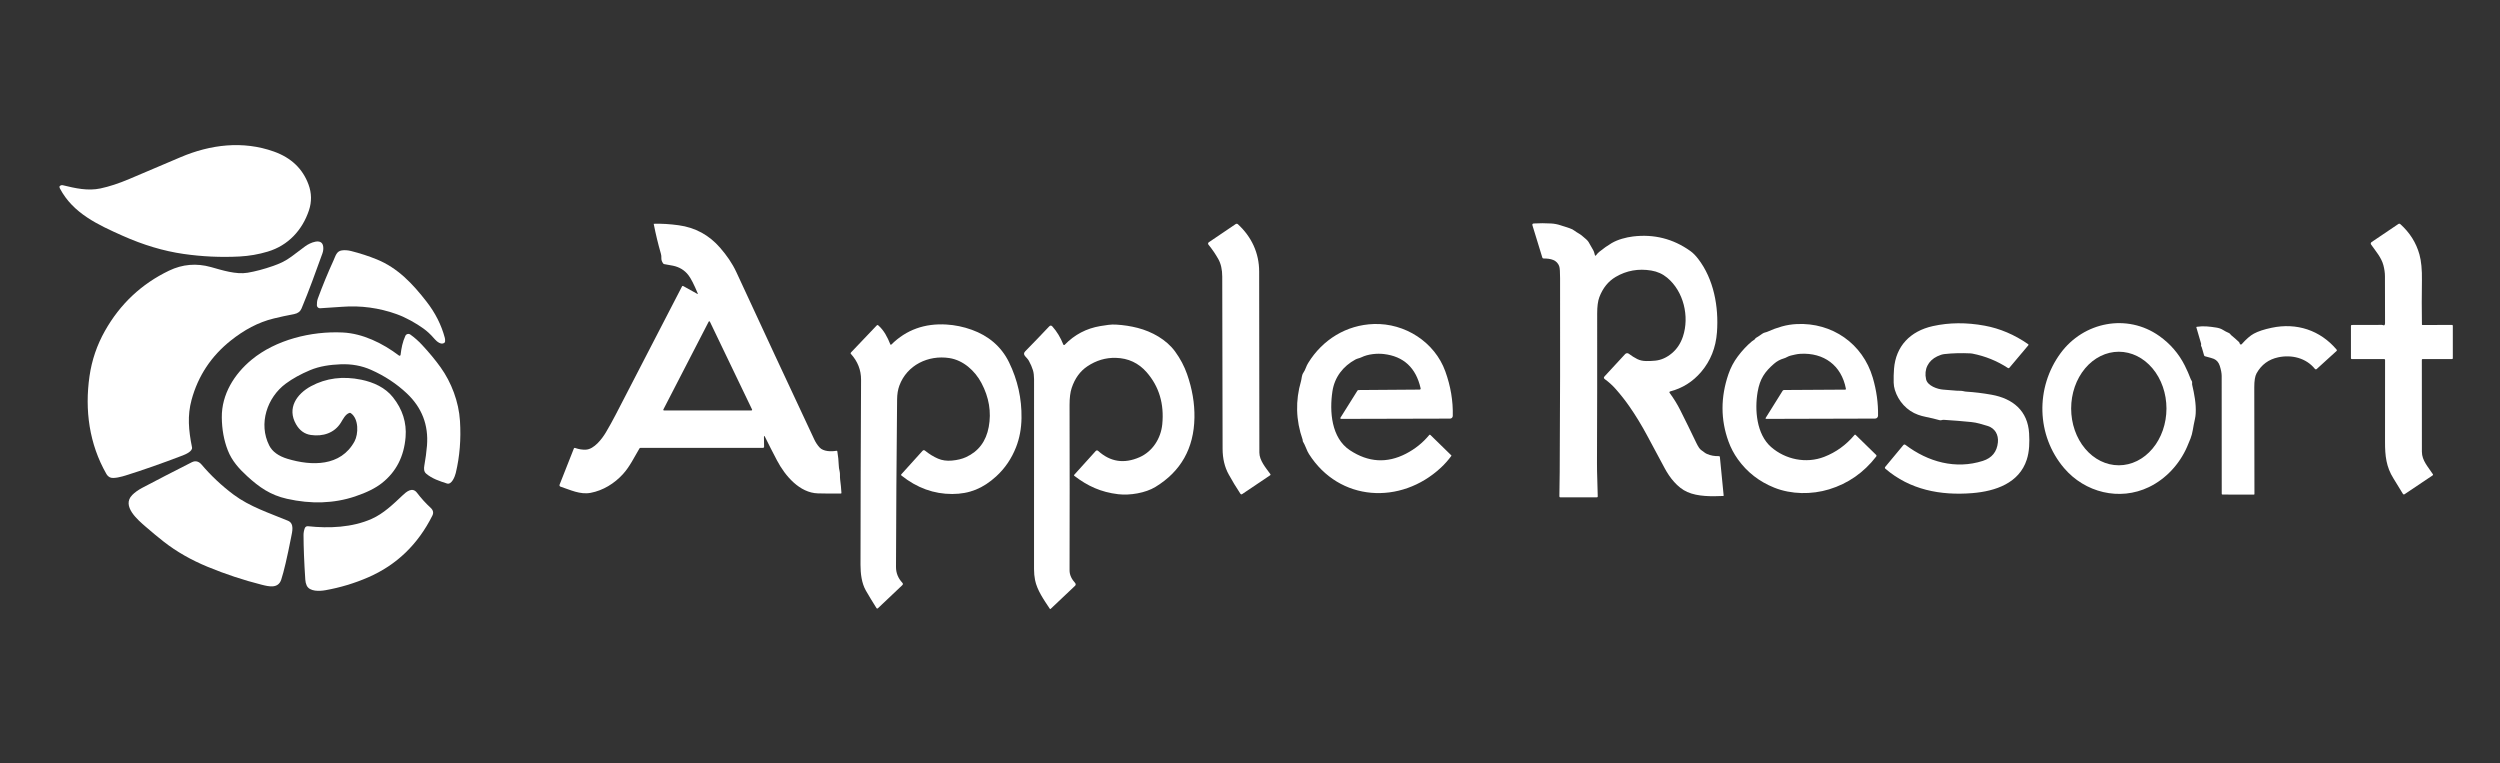
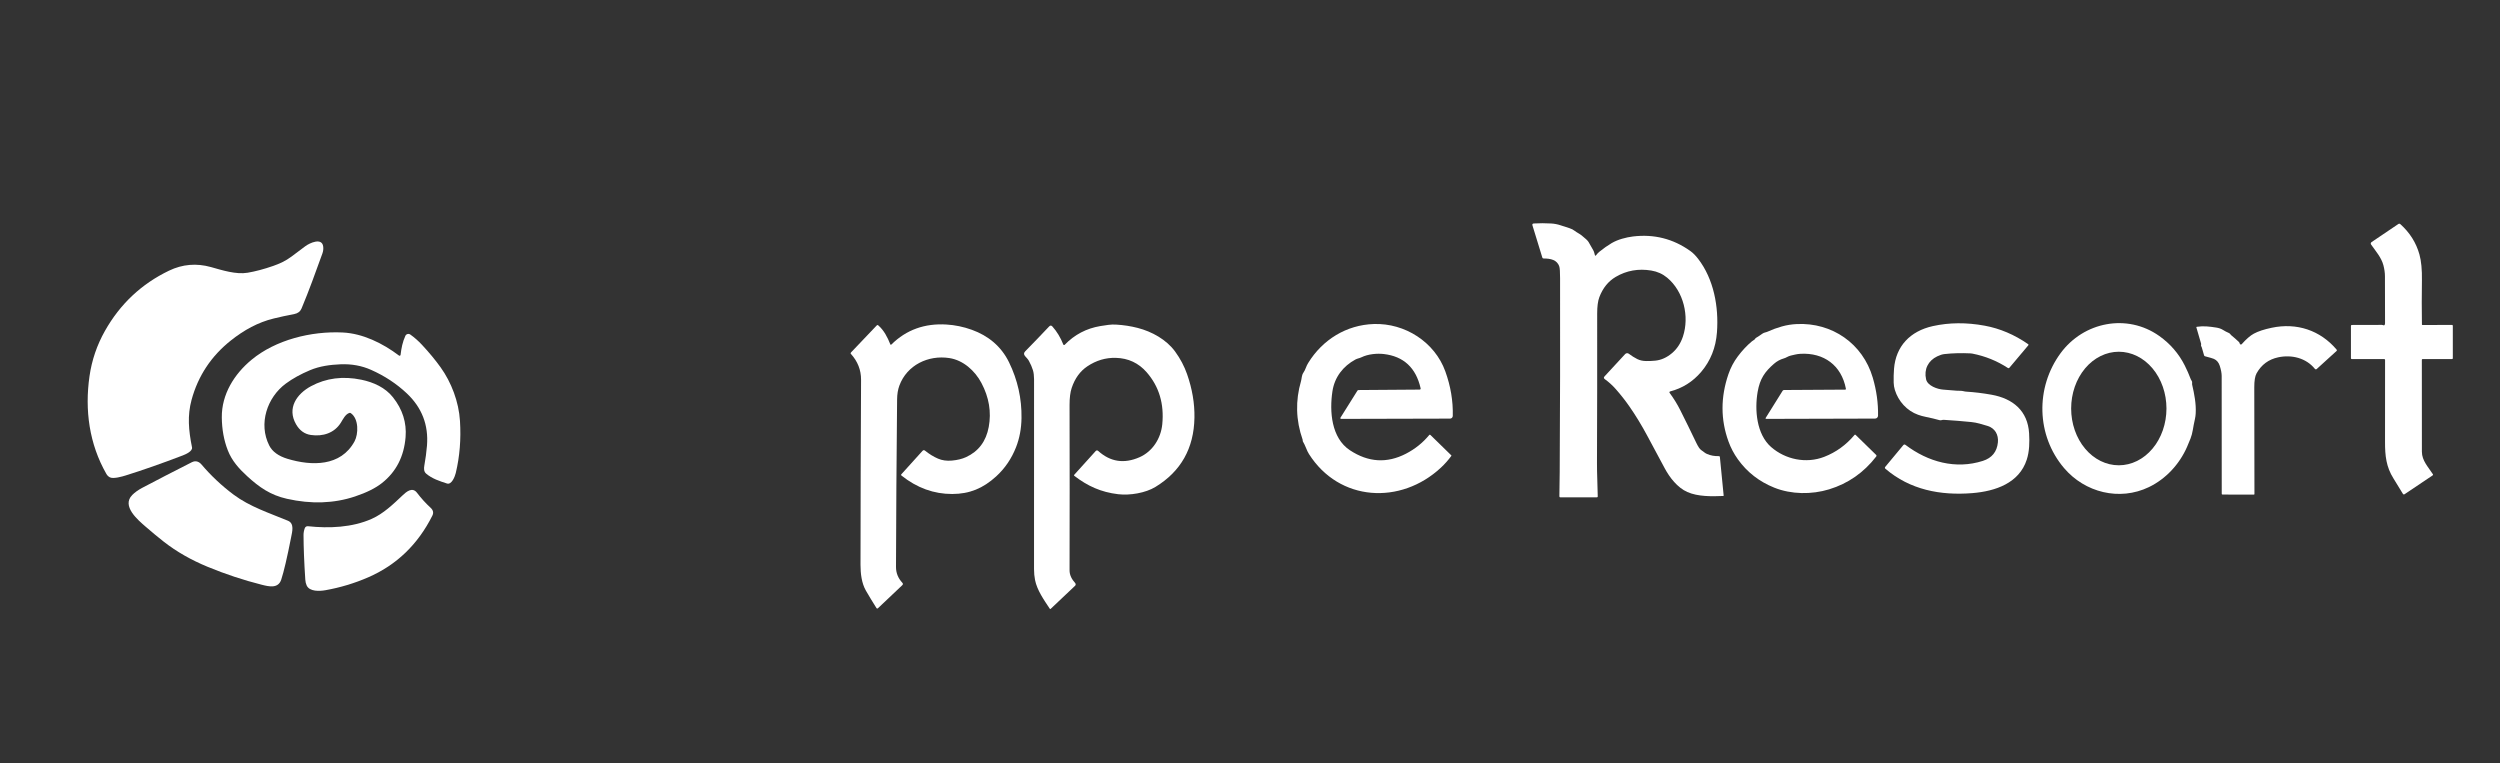
<svg xmlns="http://www.w3.org/2000/svg" width="226" height="69" viewBox="0 0 226 69" fill="none">
  <rect x="0" y="0" width="226" height="69" fill="#333333" stroke="none" />
-   <path d="M11.072 21.307C8.864 20.32 6.607 19.294 5.417 17.038C5.369 16.945 5.36 16.879 5.391 16.839C5.424 16.798 5.469 16.768 5.52 16.751C5.571 16.735 5.626 16.732 5.678 16.745C6.81 17.02 7.933 17.278 9.081 17.035C9.879 16.865 10.748 16.58 11.69 16.18C13.241 15.521 14.787 14.863 16.328 14.208C19.021 13.061 21.965 12.7 24.767 13.703C26.321 14.258 27.362 15.25 27.889 16.678C28.176 17.457 28.189 18.235 27.93 19.012C27.331 20.806 26.055 22.19 24.205 22.745C23.375 22.995 22.523 23.142 21.65 23.188C19.961 23.276 18.274 23.198 16.589 22.955C14.788 22.695 12.949 22.145 11.072 21.307Z" fill="white" />
  <path d="M154.312 41.038C154.648 41.182 155.006 41.247 155.386 41.233C155.441 41.231 155.472 41.257 155.477 41.312L155.818 44.791C155.818 44.797 155.818 44.802 155.816 44.808C155.814 44.813 155.811 44.818 155.808 44.822C155.804 44.826 155.8 44.83 155.794 44.832C155.789 44.834 155.784 44.836 155.778 44.836C154.75 44.88 153.496 44.903 152.534 44.478C151.644 44.085 150.937 43.17 150.492 42.336C149.964 41.343 149.429 40.346 148.889 39.348C148.374 38.392 147.841 37.52 147.29 36.73C146.924 36.204 146.516 35.686 146.067 35.176C145.765 34.834 145.434 34.534 145.074 34.275C144.972 34.202 144.964 34.119 145.05 34.026L146.914 32.008C146.956 31.963 147.013 31.935 147.074 31.929C147.135 31.924 147.195 31.941 147.244 31.978C147.496 32.169 147.752 32.33 148.01 32.46C148.245 32.577 148.515 32.636 148.822 32.638C149.102 32.641 149.374 32.629 149.637 32.603C150.173 32.549 150.679 32.322 151.153 31.921C151.602 31.54 151.93 31.042 152.136 30.427C152.739 28.625 152.207 26.341 150.711 25.103C150.302 24.763 149.823 24.548 149.276 24.457C148.113 24.265 147.042 24.455 146.065 25.028C145.387 25.426 144.892 26.04 144.579 26.869C144.45 27.215 144.385 27.701 144.385 28.328C144.391 32.832 144.385 37.337 144.367 41.842C144.363 42.852 144.422 43.852 144.436 44.87C144.437 44.928 144.408 44.957 144.35 44.957H141.055C140.996 44.957 140.968 44.928 140.968 44.87C140.983 44.135 140.993 43.399 140.997 42.664C141.033 36.941 141.044 31.103 141.031 25.15C141.029 24.597 141.009 24.253 140.968 24.119C140.774 23.474 140.155 23.367 139.53 23.367C139.478 23.367 139.444 23.339 139.426 23.283L138.535 20.379C138.501 20.267 138.543 20.208 138.659 20.202C139.163 20.172 139.684 20.172 140.222 20.203C140.514 20.22 140.795 20.273 141.067 20.364C141.344 20.456 141.616 20.544 141.884 20.628C142.066 20.685 142.226 20.768 142.366 20.877C142.554 21.025 142.781 21.123 142.973 21.276C143.325 21.555 143.537 21.756 143.607 21.88C143.745 22.121 143.883 22.363 144.021 22.605C144.07 22.691 144.104 22.778 144.125 22.866C144.141 22.93 144.157 22.992 144.175 23.052C144.199 23.133 144.237 23.14 144.288 23.071C144.374 22.953 144.473 22.848 144.587 22.755C144.961 22.452 145.329 22.193 145.692 21.979C145.967 21.818 146.282 21.685 146.636 21.582C146.971 21.485 147.301 21.416 147.627 21.376C149.531 21.148 151.258 21.586 152.808 22.692C153.045 22.862 153.278 23.095 153.507 23.392C154.921 25.224 155.386 27.722 155.213 30.043C155.11 31.43 154.635 32.622 153.786 33.619C153.03 34.508 152.093 35.097 150.974 35.387C150.961 35.391 150.95 35.397 150.94 35.406C150.931 35.414 150.924 35.425 150.919 35.437C150.915 35.449 150.914 35.462 150.916 35.475C150.918 35.487 150.922 35.499 150.93 35.51C151.307 36.023 151.626 36.539 151.887 37.059C152.369 38.017 152.855 39.009 153.346 40.035C153.417 40.185 153.499 40.332 153.593 40.477C153.716 40.669 153.879 40.74 154.046 40.876C154.128 40.943 154.217 40.997 154.312 41.038Z" fill="white" />
-   <path d="M69.061 39.529L69.074 40.386C69.074 40.399 69.072 40.413 69.067 40.425C69.062 40.437 69.055 40.448 69.046 40.457C69.037 40.467 69.026 40.474 69.014 40.479C69.002 40.484 68.989 40.487 68.976 40.487L57.896 40.488C57.878 40.488 57.86 40.493 57.845 40.502C57.829 40.511 57.816 40.523 57.807 40.539C57.333 41.335 56.928 42.191 56.309 42.867C55.548 43.699 54.526 44.341 53.394 44.553C52.434 44.733 51.547 44.28 50.669 43.993C50.651 43.987 50.635 43.978 50.622 43.966C50.608 43.954 50.597 43.939 50.589 43.923C50.581 43.906 50.577 43.889 50.576 43.87C50.576 43.852 50.579 43.834 50.585 43.817L51.876 40.548C51.898 40.494 51.937 40.477 51.992 40.496C52.335 40.616 52.663 40.667 52.977 40.648C53.709 40.603 54.416 39.687 54.772 39.087C55.079 38.569 55.373 38.037 55.655 37.493C57.679 33.59 59.679 29.724 61.653 25.895C61.678 25.845 61.716 25.834 61.767 25.861L63.037 26.567C63.085 26.594 63.099 26.582 63.078 26.53C62.746 25.729 62.465 25.178 62.234 24.877C61.889 24.426 61.422 24.14 60.83 24.018C60.563 23.963 60.303 23.916 60.049 23.877C60.006 23.869 59.972 23.848 59.947 23.813C59.83 23.648 59.777 23.483 59.787 23.32C59.796 23.193 59.782 23.064 59.744 22.933C59.492 22.057 59.276 21.163 59.098 20.251C59.097 20.248 59.097 20.246 59.098 20.243C59.098 20.241 59.099 20.238 59.101 20.236C59.102 20.234 59.104 20.233 59.107 20.231C59.109 20.23 59.111 20.229 59.114 20.229C59.809 20.209 60.555 20.254 61.349 20.363C62.851 20.569 64.101 21.248 65.101 22.401C65.688 23.079 66.187 23.78 66.575 24.618C68.894 29.637 71.24 34.677 73.615 39.738C73.738 40 73.895 40.236 74.088 40.449C74.428 40.823 75.142 40.834 75.612 40.751C75.66 40.743 75.687 40.762 75.696 40.809C75.768 41.243 75.811 41.66 75.824 42.059C75.83 42.238 75.854 42.411 75.898 42.58C75.962 42.828 75.913 43.08 75.947 43.334C76.004 43.755 76.043 44.162 76.066 44.556C76.069 44.597 76.05 44.617 76.009 44.617C75.273 44.624 74.582 44.618 73.936 44.601C72.293 44.556 70.981 43.031 70.242 41.625C69.856 40.892 69.496 40.185 69.16 39.504C69.091 39.365 69.058 39.374 69.061 39.529ZM59.969 37.015C59.964 37.025 59.961 37.035 59.962 37.046C59.962 37.056 59.965 37.066 59.97 37.075C59.976 37.084 59.984 37.092 59.993 37.097C60.002 37.102 60.013 37.105 60.023 37.105L67.931 37.104C67.942 37.103 67.951 37.101 67.96 37.096C67.969 37.091 67.977 37.084 67.982 37.075C67.988 37.066 67.991 37.056 67.992 37.046C67.992 37.036 67.99 37.026 67.986 37.017L64.174 29.079C64.169 29.069 64.161 29.061 64.152 29.055C64.142 29.049 64.131 29.046 64.12 29.046C64.109 29.046 64.097 29.048 64.088 29.054C64.078 29.06 64.07 29.068 64.065 29.078L59.969 37.015Z" fill="white" />
-   <path d="M111.908 20.271C113.14 21.407 113.828 22.866 113.828 24.556C113.828 30.117 113.834 35.569 113.846 40.911C113.848 41.62 114.424 42.288 114.834 42.85C114.869 42.898 114.862 42.939 114.812 42.971L112.303 44.66C112.232 44.709 112.173 44.697 112.126 44.625C111.741 44.043 111.389 43.461 111.069 42.878C110.708 42.221 110.526 41.453 110.523 40.575C110.509 35.353 110.498 30.164 110.491 25.007C110.49 24.366 110.37 23.836 110.132 23.415C109.872 22.956 109.575 22.521 109.241 22.112C109.228 22.097 109.219 22.079 109.214 22.06C109.209 22.04 109.208 22.02 109.211 22.001C109.214 21.981 109.221 21.962 109.231 21.945C109.242 21.928 109.256 21.914 109.272 21.903L111.706 20.256C111.737 20.235 111.773 20.225 111.81 20.228C111.847 20.231 111.882 20.246 111.908 20.271Z" fill="white" />
  <path d="M215.514 32.458H212.598C212.55 32.458 212.525 32.434 212.525 32.386V29.459C212.525 29.404 212.553 29.377 212.607 29.377L215.328 29.37C215.367 29.37 215.405 29.379 215.442 29.396C215.503 29.427 215.548 29.414 215.577 29.358C215.598 29.316 215.608 29.272 215.608 29.224C215.611 27.789 215.608 26.367 215.599 24.959C215.597 24.655 215.551 24.33 215.461 23.983C215.276 23.277 214.762 22.7 214.344 22.103C214.332 22.086 214.324 22.068 214.32 22.048C214.315 22.028 214.315 22.008 214.319 21.988C214.322 21.968 214.33 21.95 214.341 21.933C214.352 21.916 214.367 21.902 214.383 21.89L216.813 20.249C216.84 20.231 216.871 20.223 216.903 20.225C216.935 20.227 216.966 20.24 216.989 20.261C217.846 21.029 218.423 21.945 218.719 23.01C218.883 23.6 218.957 24.381 218.942 25.354C218.921 26.691 218.921 28.015 218.942 29.324C218.942 29.331 218.943 29.339 218.946 29.346C218.949 29.353 218.953 29.359 218.959 29.364C218.964 29.37 218.97 29.374 218.977 29.377C218.984 29.38 218.992 29.381 218.999 29.381L221.652 29.373C221.707 29.372 221.735 29.4 221.735 29.456V32.386C221.735 32.434 221.711 32.458 221.664 32.458H219.024C218.964 32.458 218.934 32.488 218.934 32.548C218.935 35.566 218.937 38.329 218.939 40.837C218.94 41.645 219.526 42.236 219.937 42.876C219.947 42.891 219.95 42.91 219.947 42.927C219.943 42.945 219.933 42.96 219.918 42.97L217.38 44.673C217.313 44.717 217.259 44.705 217.218 44.636C216.963 44.208 216.679 43.744 216.366 43.246C215.714 42.209 215.603 41.205 215.607 39.942C215.614 37.437 215.615 34.974 215.61 32.552C215.609 32.489 215.577 32.458 215.514 32.458Z" fill="white" />
  <path d="M29.146 22.91C28.53 24.606 27.944 26.259 27.259 27.887C27.144 28.16 26.928 28.327 26.611 28.388C25.943 28.516 25.322 28.65 24.747 28.791C23.323 29.138 22.055 29.84 20.88 30.772C19.093 32.189 17.905 33.984 17.315 36.156C16.933 37.566 17.045 38.897 17.358 40.438C17.429 40.791 16.789 41.068 16.525 41.17C14.64 41.891 12.919 42.495 11.363 42.981C11.058 43.077 10.245 43.313 9.934 43.151C9.801 43.082 9.695 42.981 9.618 42.846C8.065 40.136 7.652 37.069 8.091 34.008C8.299 32.559 8.765 31.192 9.489 29.908C10.863 27.476 12.794 25.662 15.282 24.467C16.494 23.885 17.756 23.777 19.067 24.142C20.066 24.421 21.332 24.833 22.382 24.656C23.09 24.536 23.861 24.331 24.697 24.04C25.312 23.825 25.818 23.59 26.351 23.194C26.763 22.887 27.177 22.576 27.594 22.262C27.995 21.961 29.108 21.451 29.217 22.285C29.244 22.496 29.221 22.704 29.146 22.91Z" fill="white" />
-   <path d="M35.872 28.405C34.268 27.829 32.621 27.606 30.931 27.734C30.232 27.787 29.567 27.831 28.935 27.866C28.863 27.87 28.792 27.846 28.738 27.798C28.683 27.75 28.651 27.683 28.646 27.611C28.637 27.432 28.664 27.174 28.726 27.006C29.153 25.841 29.631 24.679 30.16 23.52C30.334 23.139 30.421 22.704 30.901 22.636C31.163 22.599 31.446 22.619 31.753 22.696C32.567 22.903 33.337 23.154 34.065 23.45C35.961 24.222 37.302 25.651 38.557 27.265C39.352 28.286 39.904 29.379 40.212 30.545C40.235 30.634 40.243 30.739 40.236 30.86C40.233 30.914 40.211 30.958 40.168 30.991C39.888 31.21 39.481 30.871 39.302 30.663C38.959 30.263 38.62 29.943 38.285 29.704C37.596 29.208 36.686 28.698 35.872 28.405Z" fill="white" />
  <path d="M173.403 37.498C172.383 37.137 171.611 36.273 171.296 35.251C171.229 35.034 171.193 34.812 171.188 34.584C171.178 34.157 171.189 33.741 171.22 33.337C171.382 31.302 172.671 29.935 174.734 29.478C176.21 29.151 177.771 29.139 179.418 29.442C180.796 29.696 182.105 30.253 183.345 31.112C183.387 31.142 183.391 31.177 183.359 31.216L181.648 33.248C181.632 33.267 181.61 33.279 181.585 33.283C181.56 33.286 181.535 33.281 181.514 33.267C180.539 32.628 179.468 32.194 178.303 31.966C178.245 31.955 178.187 31.948 178.129 31.945C177.296 31.905 176.512 31.926 175.777 32.008C175.585 32.029 175.369 32.096 175.131 32.211C174.305 32.604 173.911 33.388 174.119 34.294C174.253 34.878 175.148 35.187 175.672 35.222C176.07 35.249 176.471 35.281 176.875 35.319C177.086 35.338 177.3 35.309 177.504 35.364C177.589 35.387 177.675 35.401 177.763 35.406C178.484 35.45 179.24 35.542 180.029 35.682C181.967 36.028 183.313 37.136 183.431 39.177C183.476 39.98 183.465 40.79 183.218 41.555C182.534 43.668 180.401 44.407 178.298 44.578C175.408 44.81 172.653 44.277 170.433 42.367C170.411 42.349 170.397 42.322 170.395 42.293C170.393 42.264 170.402 42.235 170.421 42.212L172.053 40.246C172.114 40.171 172.183 40.163 172.26 40.221C174.302 41.763 176.79 42.45 179.245 41.666C180.069 41.404 180.525 40.845 180.61 39.99C180.679 39.305 180.351 38.712 179.679 38.505C179.436 38.431 179.194 38.36 178.955 38.294C178.71 38.227 178.463 38.18 178.214 38.154C177.445 38.075 176.61 38.008 175.709 37.952C175.593 37.946 175.464 38.019 175.345 37.986C174.952 37.875 174.53 37.774 174.081 37.684C173.855 37.64 173.629 37.578 173.403 37.498Z" fill="white" />
  <path d="M198.492 37.361C198.483 37.54 198.46 37.713 198.423 37.878C198.347 38.212 198.283 38.542 198.23 38.869C198.184 39.148 198.115 39.408 198.021 39.648C197.926 39.89 197.822 40.14 197.709 40.4C197.021 41.968 195.795 43.294 194.264 44.033C191.592 45.32 188.468 44.517 186.594 42.317C184.077 39.363 183.992 35.04 186.274 31.931C188.356 29.093 192.292 28.311 195.2 30.374C196.191 31.077 196.958 31.965 197.501 33.038C197.698 33.427 197.881 33.845 198.051 34.293C198.067 34.337 198.09 34.377 198.119 34.414C198.167 34.476 198.183 34.551 198.168 34.639C198.16 34.688 198.162 34.736 198.173 34.785C198.367 35.627 198.538 36.499 198.492 37.361ZM191.54 42.062C192.683 42.062 193.779 41.521 194.586 40.558C195.394 39.596 195.848 38.291 195.848 36.929C195.848 36.255 195.737 35.588 195.52 34.965C195.304 34.343 194.987 33.777 194.586 33.3C194.186 32.824 193.711 32.446 193.189 32.188C192.666 31.93 192.106 31.797 191.54 31.797C190.974 31.797 190.414 31.93 189.892 32.188C189.369 32.446 188.894 32.824 188.494 33.3C188.094 33.777 187.777 34.343 187.56 34.965C187.344 35.588 187.232 36.255 187.232 36.929C187.232 38.291 187.686 39.596 188.494 40.558C189.302 41.521 190.398 42.062 191.54 42.062Z" fill="white" />
  <path d="M122.534 32.498C121.414 33.103 120.646 34.097 120.453 35.366C120.177 37.184 120.345 39.588 122.03 40.701C123.692 41.8 125.383 41.904 127.102 41.013C127.927 40.585 128.626 40.023 129.201 39.326C129.234 39.285 129.27 39.282 129.309 39.319L131.198 41.164C131.205 41.171 131.209 41.179 131.209 41.189C131.21 41.198 131.208 41.207 131.202 41.214C130.911 41.608 130.596 41.962 130.257 42.277C126.626 45.659 121.067 45.361 118.329 41.042C118.241 40.904 118.151 40.717 118.058 40.48C117.98 40.284 117.889 40.094 117.783 39.909C117.768 39.884 117.763 39.858 117.767 39.828C117.77 39.8 117.767 39.772 117.757 39.744C117.143 37.989 117.095 36.221 117.615 34.441C117.678 34.224 117.665 33.936 117.816 33.708C117.91 33.569 117.987 33.417 118.048 33.252C118.106 33.095 118.175 32.951 118.257 32.818C119.555 30.706 121.711 29.372 124.195 29.291C127.008 29.198 129.697 30.92 130.655 33.567C131.14 34.908 131.365 36.253 131.331 37.602C131.329 37.666 131.303 37.727 131.257 37.772C131.211 37.816 131.15 37.842 131.086 37.842L121.235 37.867C121.223 37.867 121.211 37.864 121.201 37.858C121.19 37.852 121.181 37.843 121.175 37.833C121.169 37.822 121.166 37.81 121.167 37.798C121.167 37.786 121.17 37.774 121.176 37.764L122.712 35.314C122.722 35.298 122.737 35.284 122.754 35.274C122.772 35.265 122.792 35.26 122.812 35.26L128.315 35.22C128.407 35.22 128.442 35.175 128.421 35.086C127.996 33.241 126.887 32.214 125.096 32.004C124.481 31.934 123.678 32.003 123.069 32.301C122.891 32.388 122.709 32.404 122.534 32.498Z" fill="white" />
  <path d="M162.277 32.053C162.03 32.11 161.76 32.154 161.536 32.283C161.451 32.332 161.361 32.37 161.265 32.398C160.927 32.495 160.627 32.659 160.366 32.888C159.538 33.607 159.097 34.239 158.892 35.417C158.607 37.055 158.789 39.257 160.107 40.41C161.398 41.539 163.274 41.934 164.913 41.297C165.975 40.884 166.884 40.227 167.641 39.328C167.677 39.284 167.716 39.282 167.757 39.322L169.596 41.117C169.646 41.166 169.649 41.218 169.607 41.274C168.484 42.725 167.067 43.712 165.356 44.235C163.769 44.72 161.932 44.699 160.403 44.088C159.042 43.544 157.943 42.69 157.108 41.527C156.748 41.025 156.463 40.484 156.253 39.904C155.539 37.933 155.538 35.907 156.249 33.827C156.448 33.245 156.729 32.711 157.094 32.223C157.495 31.688 157.921 31.233 158.372 30.857C158.431 30.808 158.493 30.765 158.56 30.729C158.603 30.705 158.638 30.672 158.662 30.628C158.683 30.592 158.711 30.563 158.747 30.541C158.945 30.423 159.138 30.296 159.327 30.159C159.474 30.053 159.636 30.054 159.791 29.982C160.215 29.79 160.645 29.633 161.081 29.511C161.516 29.389 161.966 29.317 162.43 29.295C165.621 29.142 168.393 31.06 169.298 34.141C169.637 35.297 169.796 36.443 169.775 37.579C169.773 37.648 169.745 37.715 169.694 37.764C169.644 37.813 169.577 37.84 169.507 37.84L159.688 37.867C159.605 37.867 159.585 37.832 159.629 37.762L161.148 35.329C161.177 35.281 161.22 35.257 161.276 35.257L166.796 35.223C166.855 35.222 166.879 35.193 166.868 35.134C166.462 33.017 164.867 31.869 162.764 31.984C162.598 31.993 162.436 32.016 162.277 32.053Z" fill="white" />
  <path d="M87.848 29.811C89.345 30.348 90.516 31.314 91.219 32.756C91.997 34.352 92.372 36.034 92.344 37.799C92.33 38.75 92.165 39.626 91.851 40.426C91.443 41.465 90.842 42.347 90.046 43.073C88.868 44.145 87.656 44.653 86.082 44.657C84.422 44.661 82.892 44.105 81.494 42.991C81.449 42.955 81.445 42.915 81.485 42.871L83.393 40.759C83.465 40.679 83.543 40.674 83.626 40.742C84.003 41.047 84.392 41.286 84.793 41.459C85.164 41.62 85.583 41.679 86.048 41.637C86.545 41.593 86.972 41.489 87.328 41.325C88.457 40.807 89.141 39.898 89.382 38.597C89.631 37.248 89.411 35.922 88.721 34.62C88.132 33.511 87.076 32.56 85.816 32.368C83.917 32.078 81.992 32.998 81.305 34.854C81.171 35.216 81.102 35.635 81.098 36.109C81.044 41.594 81.011 46.64 80.998 51.248C80.996 51.802 81.195 52.278 81.569 52.678C81.642 52.756 81.641 52.831 81.564 52.903L79.363 54.988C79.354 54.996 79.343 55.003 79.332 55.007C79.32 55.01 79.307 55.012 79.295 55.01C79.283 55.008 79.271 55.004 79.26 54.998C79.25 54.991 79.241 54.982 79.234 54.972C78.883 54.416 78.564 53.89 78.277 53.392C77.888 52.715 77.79 51.843 77.79 51.06C77.795 45.538 77.811 39.961 77.84 34.33C77.843 33.452 77.538 32.673 76.924 31.995C76.884 31.952 76.885 31.91 76.925 31.867L79.255 29.421C79.3 29.373 79.348 29.371 79.398 29.415C79.911 29.861 80.235 30.496 80.478 31.113C80.504 31.178 80.541 31.186 80.59 31.137C81.937 29.802 83.611 29.22 85.558 29.337C86.335 29.383 87.098 29.541 87.848 29.811Z" fill="white" />
  <path d="M93.015 32.627C92.926 32.467 92.791 32.335 92.669 32.196C92.538 32.046 92.54 31.902 92.675 31.764C93.434 30.991 94.157 30.24 94.843 29.511C94.944 29.404 95.042 29.406 95.138 29.516C95.547 29.974 95.875 30.517 96.122 31.145C96.126 31.157 96.134 31.167 96.144 31.175C96.154 31.183 96.165 31.189 96.178 31.191C96.19 31.194 96.203 31.193 96.215 31.189C96.228 31.186 96.239 31.179 96.247 31.17C97.137 30.253 98.209 29.689 99.464 29.477C99.689 29.439 99.934 29.402 100.199 29.368C100.429 29.337 100.667 29.329 100.912 29.345C101.582 29.384 102.228 29.484 102.848 29.644C104.133 29.976 105.443 30.697 106.233 31.783C106.701 32.426 107.061 33.107 107.312 33.826C107.779 35.162 108.001 36.473 107.978 37.761C107.93 40.529 106.753 42.616 104.448 44.021C103.555 44.564 102.148 44.802 101.086 44.677C99.523 44.492 98.311 43.934 97.117 43.015C97.11 43.01 97.104 43.004 97.1 42.996C97.096 42.989 97.093 42.98 97.093 42.972C97.092 42.964 97.093 42.955 97.095 42.947C97.098 42.939 97.102 42.932 97.107 42.925L99.057 40.767C99.07 40.752 99.086 40.741 99.104 40.732C99.122 40.724 99.142 40.719 99.162 40.718C99.181 40.717 99.201 40.72 99.22 40.727C99.239 40.734 99.256 40.744 99.27 40.758C100.369 41.755 101.616 41.947 103.014 41.333C104.188 40.817 104.944 39.636 105.07 38.353C105.25 36.506 104.781 34.941 103.662 33.657C102.927 32.815 101.996 32.379 100.867 32.35C99.956 32.326 99.101 32.58 98.302 33.112C97.645 33.55 97.172 34.201 96.882 35.066C96.751 35.458 96.686 35.977 96.688 36.623C96.7 41.683 96.7 46.66 96.688 51.553C96.686 52.013 96.905 52.381 97.199 52.713C97.229 52.747 97.244 52.791 97.242 52.835C97.24 52.88 97.221 52.922 97.188 52.953L94.981 55.041C94.951 55.069 94.924 55.066 94.901 55.031C94.369 54.227 93.752 53.358 93.568 52.432C93.507 52.125 93.476 51.796 93.476 51.445C93.484 45.825 93.485 40.102 93.479 34.274C93.478 33.955 93.444 33.686 93.378 33.467C93.296 33.199 93.175 32.919 93.015 32.627Z" fill="white" />
  <path d="M201.698 30.299C201.94 30.497 202.169 30.699 202.387 30.903C202.429 30.943 202.457 30.991 202.469 31.047C202.477 31.087 202.498 31.116 202.531 31.134C202.576 31.159 202.616 31.152 202.65 31.114C203.058 30.654 203.424 30.336 203.749 30.161C204.138 29.951 204.673 29.774 205.354 29.631C207.628 29.15 209.751 29.856 211.233 31.608C211.269 31.65 211.266 31.689 211.226 31.726L209.431 33.359C209.42 33.37 209.406 33.378 209.392 33.383C209.377 33.388 209.362 33.39 209.346 33.389C209.331 33.388 209.316 33.383 209.302 33.376C209.289 33.369 209.277 33.359 209.267 33.347C208.469 32.354 207.159 32.046 205.961 32.299C205.089 32.483 204.434 32.965 203.996 33.745C203.855 33.998 203.785 34.42 203.787 35.013C203.798 38.431 203.803 41.645 203.802 44.657C203.802 44.664 203.801 44.671 203.798 44.678C203.795 44.685 203.791 44.691 203.786 44.696C203.781 44.701 203.774 44.705 203.768 44.708C203.761 44.711 203.754 44.712 203.746 44.712L200.917 44.708C200.869 44.708 200.845 44.684 200.845 44.636C200.843 41.086 200.841 37.538 200.84 33.991C200.84 33.737 200.782 33.43 200.667 33.071C200.571 32.768 200.395 32.56 200.141 32.446C200.031 32.397 199.762 32.318 199.334 32.208C199.29 32.196 199.261 32.168 199.249 32.124C199.18 31.877 199.109 31.632 199.036 31.39C199.033 31.38 199.018 31.35 198.991 31.299C198.97 31.261 198.966 31.217 198.977 31.167C198.987 31.128 198.986 31.089 198.975 31.05L198.552 29.599C198.551 29.593 198.55 29.586 198.551 29.58C198.553 29.574 198.555 29.567 198.559 29.562C198.562 29.557 198.567 29.552 198.572 29.549C198.578 29.545 198.584 29.543 198.59 29.542C199.225 29.449 199.731 29.519 200.335 29.61C200.58 29.646 200.789 29.718 200.96 29.826C201.132 29.934 201.308 30.026 201.488 30.101C201.602 30.149 201.615 30.229 201.698 30.299Z" fill="white" />
  <path d="M36.212 32.082C36.283 31.476 36.388 30.921 36.644 30.363C36.662 30.323 36.689 30.287 36.723 30.258C36.757 30.229 36.797 30.209 36.84 30.197C36.883 30.186 36.928 30.184 36.972 30.192C37.016 30.2 37.057 30.217 37.093 30.243C37.463 30.505 37.815 30.815 38.148 31.173C38.799 31.872 39.361 32.551 39.832 33.209C40.798 34.555 41.474 36.312 41.582 38.05C41.686 39.701 41.559 41.27 41.202 42.757C41.131 43.051 40.841 43.851 40.402 43.708C39.735 43.491 39.065 43.278 38.522 42.814C38.312 42.633 38.312 42.352 38.357 42.104C38.472 41.459 38.553 40.853 38.599 40.287C38.749 38.422 38.141 36.847 36.775 35.56C35.844 34.685 34.765 33.975 33.537 33.431C32.698 33.059 31.782 32.892 30.789 32.932C29.846 32.971 28.908 33.096 28.033 33.462C27.183 33.818 26.452 34.223 25.84 34.675C24.15 35.92 23.341 38.308 24.341 40.276C24.621 40.828 25.171 41.228 25.99 41.477C28.16 42.132 30.803 42.196 32.051 39.898C32.405 39.243 32.45 37.852 31.708 37.345C31.671 37.32 31.632 37.314 31.59 37.327C31.227 37.437 31.011 37.892 30.822 38.197C30.233 39.152 29.187 39.48 28.101 39.322C27.529 39.238 27.082 38.914 26.76 38.35C25.929 36.897 26.822 35.607 28.122 34.908C29.484 34.177 31 33.983 32.668 34.327C33.774 34.556 34.828 35.035 35.526 35.917C36.39 37.008 36.769 38.205 36.665 39.508C36.524 41.267 35.813 42.653 34.531 43.666C33.946 44.129 33.131 44.535 32.085 44.883C30.184 45.515 28.135 45.585 25.938 45.091C24.44 44.754 23.436 44.045 22.352 43.054C21.602 42.368 20.962 41.655 20.593 40.709C20.242 39.811 20.062 38.818 20.051 37.731C20.03 35.65 21.176 33.816 22.743 32.521C24.917 30.724 28.12 29.921 30.975 30.057C32.784 30.142 34.586 31.022 36.069 32.142C36.082 32.151 36.096 32.157 36.112 32.159C36.128 32.161 36.143 32.159 36.158 32.153C36.172 32.147 36.185 32.137 36.194 32.125C36.204 32.112 36.21 32.097 36.212 32.082Z" fill="white" />
  <path d="M18.783 51.245C17.28 50.626 15.955 49.868 14.807 48.971C14.294 48.57 13.744 48.115 13.159 47.606C12.463 47 10.968 45.747 11.953 44.748C12.187 44.512 12.488 44.297 12.856 44.101C14.188 43.397 15.681 42.627 17.335 41.789C17.688 41.609 17.988 41.722 18.221 41.996C19.082 43.01 20.049 43.917 21.122 44.719C22.575 45.805 24.368 46.386 26.029 47.074C26.628 47.321 26.416 48.067 26.321 48.553C25.959 50.402 25.659 51.684 25.423 52.399C25.147 53.237 24.293 53.02 23.654 52.859C22.008 52.443 20.384 51.905 18.783 51.245Z" fill="white" />
  <path d="M33.608 46.902C34.665 46.431 35.533 45.593 36.371 44.801C36.72 44.47 37.268 43.981 37.698 44.548C38.076 45.046 38.486 45.498 38.929 45.904C39.163 46.119 39.214 46.356 39.084 46.616C37.776 49.222 35.843 51.08 33.284 52.191C32.048 52.728 30.762 53.116 29.425 53.354C28.909 53.447 27.989 53.5 27.724 52.927C27.653 52.775 27.611 52.596 27.598 52.391C27.496 50.837 27.443 49.497 27.439 48.372C27.439 48.162 27.477 47.953 27.554 47.743C27.575 47.688 27.614 47.64 27.664 47.609C27.715 47.578 27.775 47.564 27.835 47.57C29.747 47.776 31.838 47.691 33.608 46.902Z" fill="white" />
</svg>